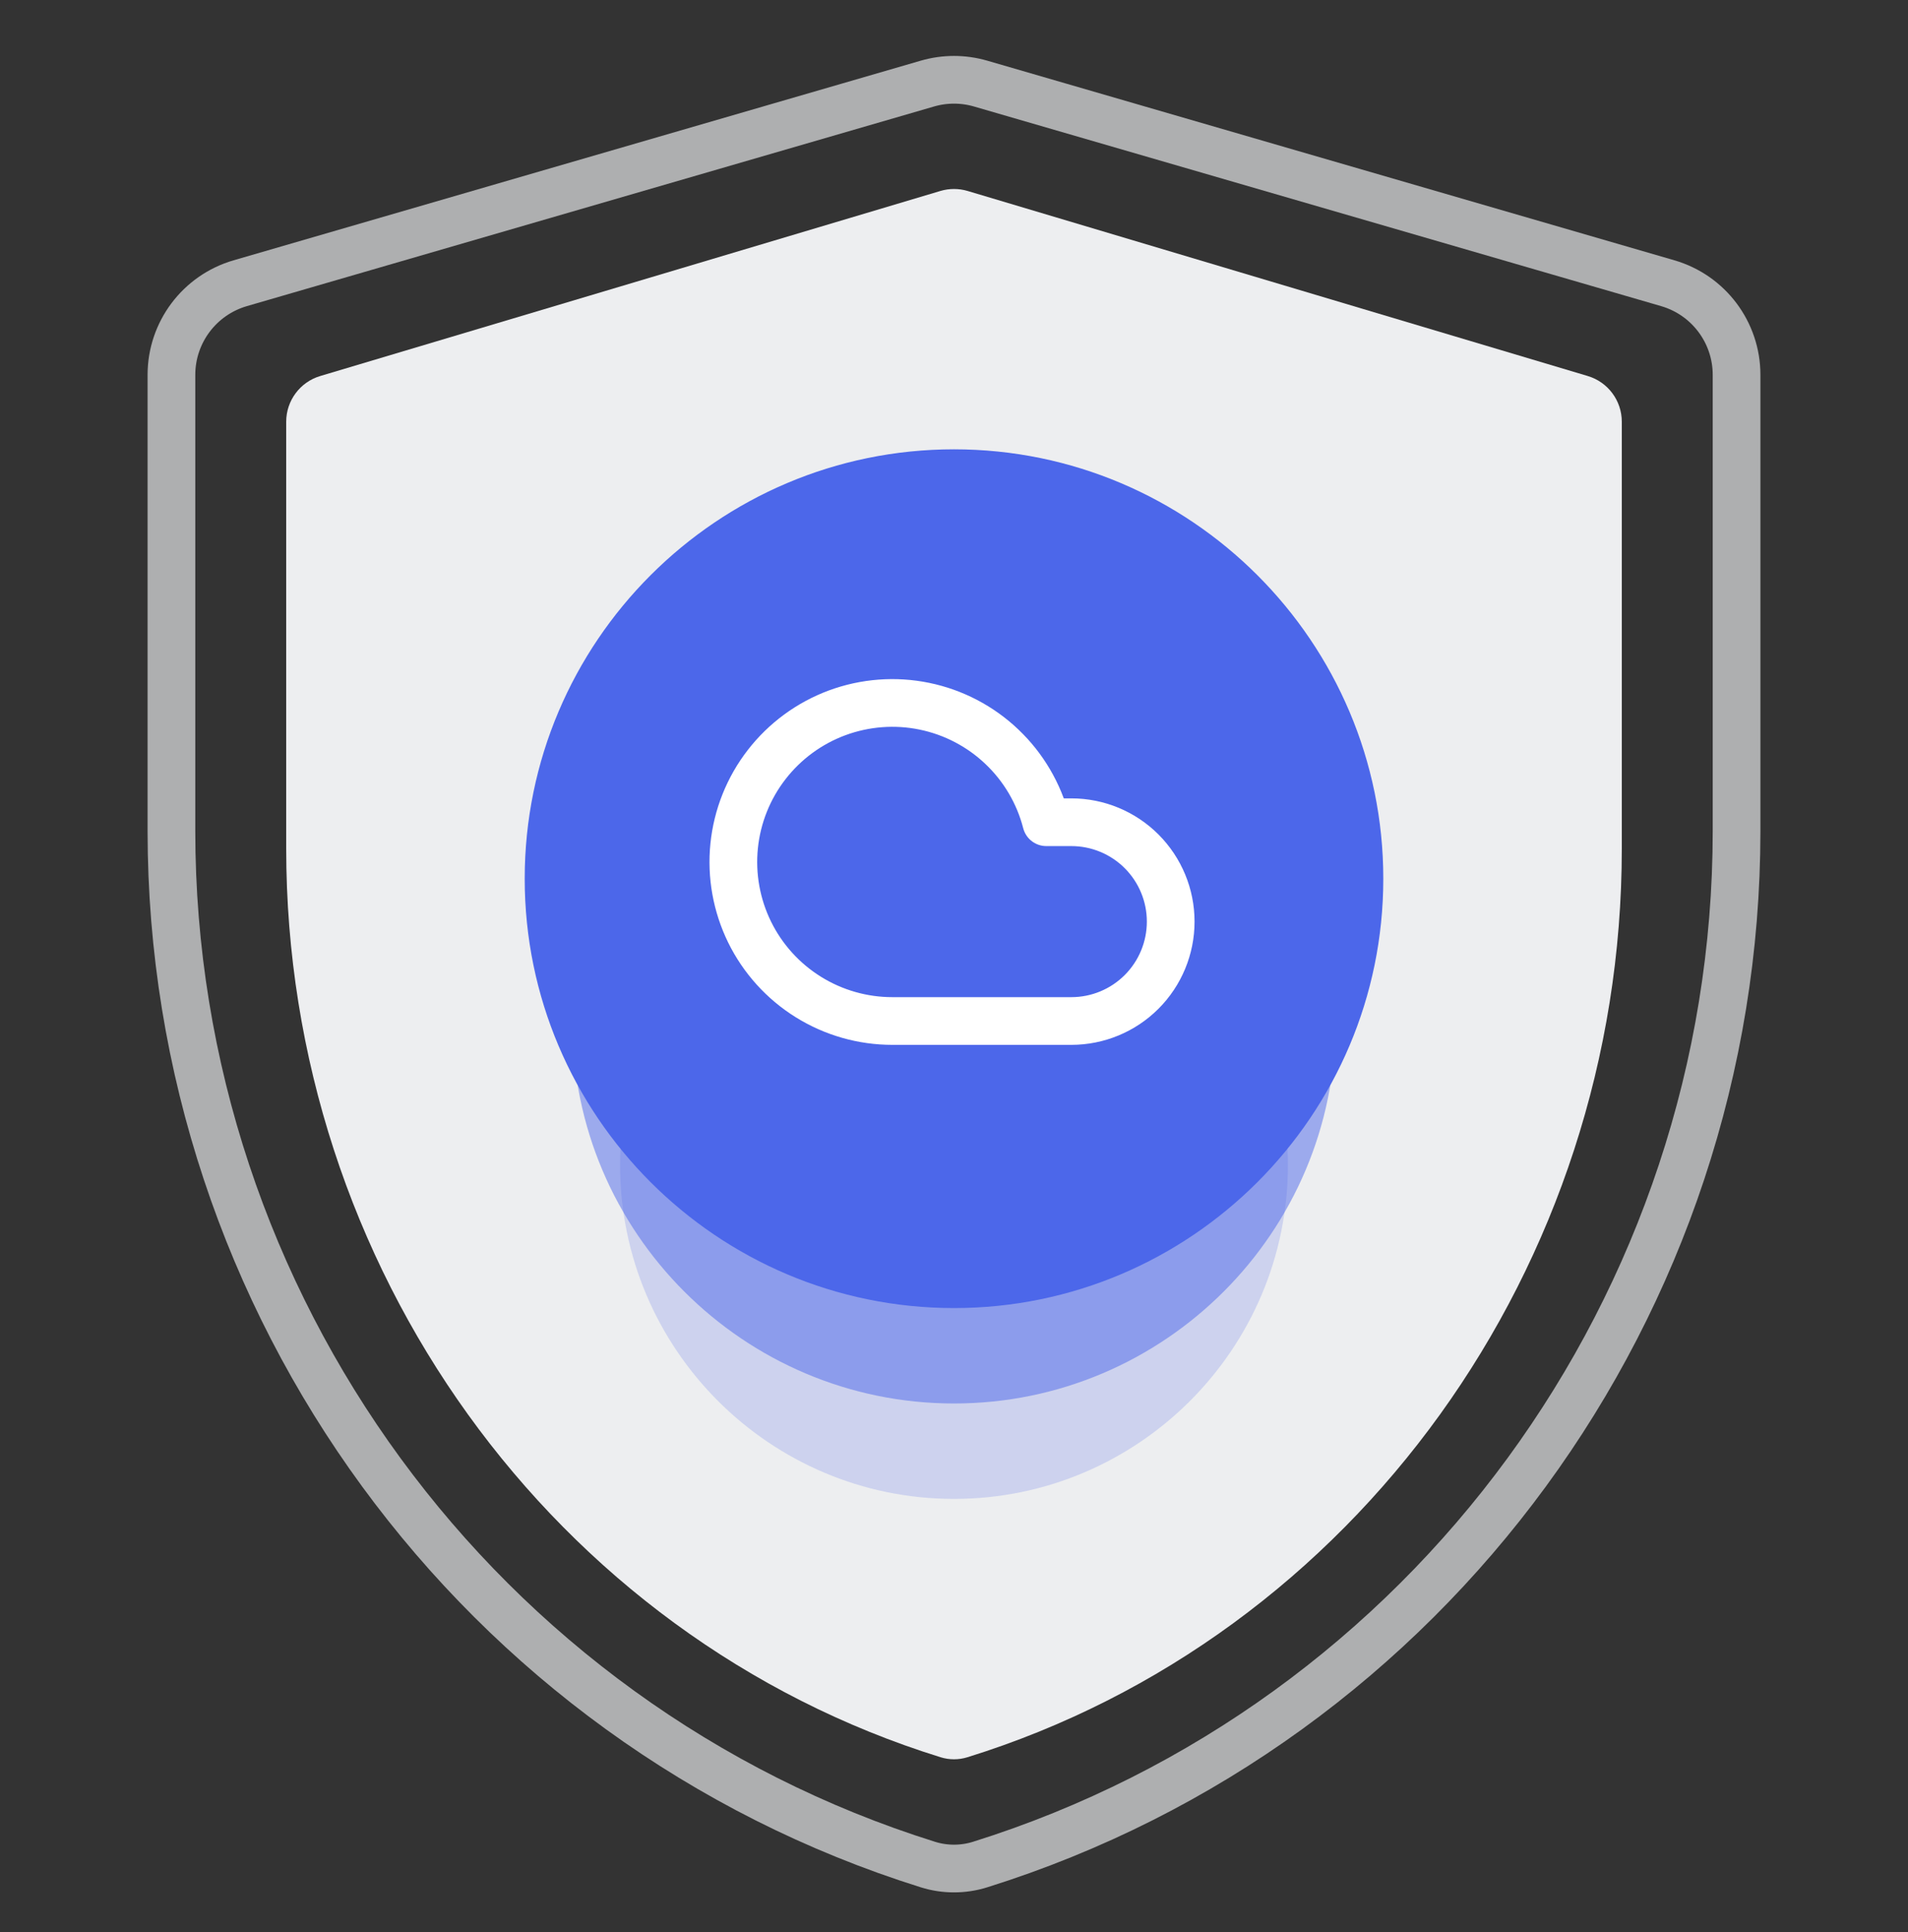
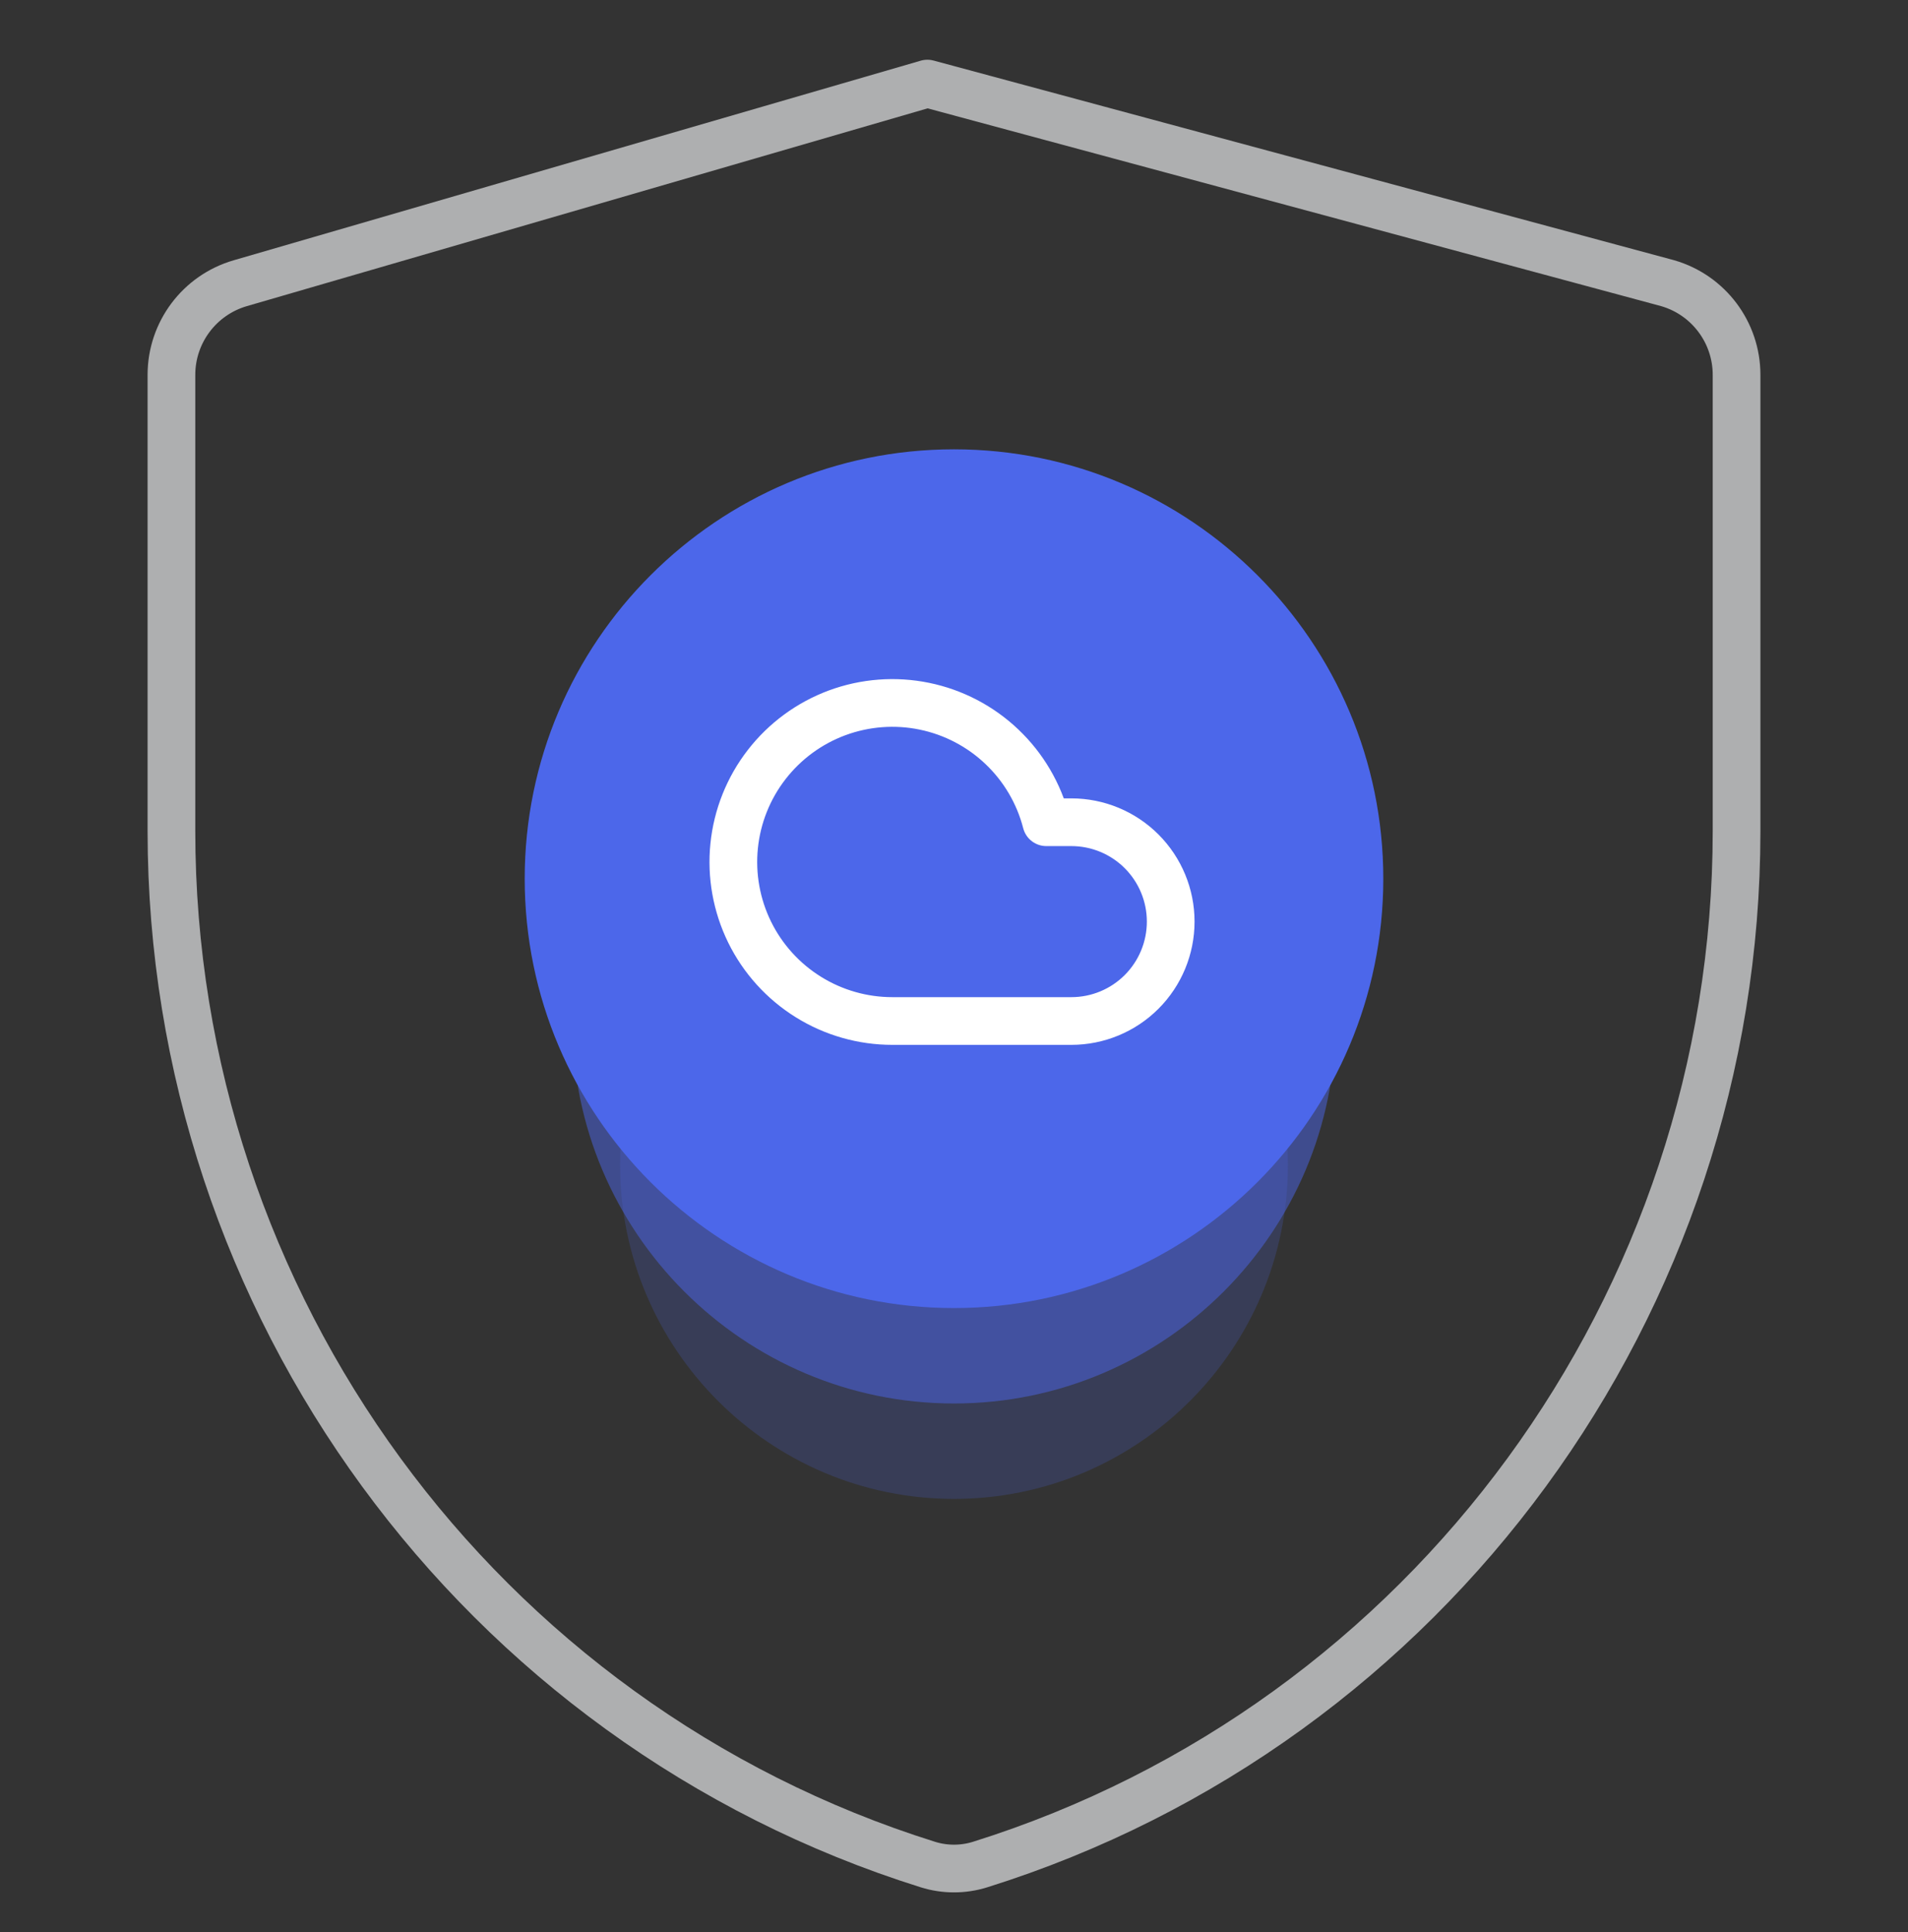
<svg xmlns="http://www.w3.org/2000/svg" width="80" height="81" viewBox="0 0 80 81" fill="none">
  <rect x="0" y="0" width="80" height="81" fill="#333333" stroke="none" />
-   <path d="M41.096 78.164C40.383 78.387 39.616 78.387 38.904 78.164C20.076 72.264 7.188 54.653 7.188 34.836V15.715C7.188 13.935 8.363 12.37 10.072 11.873L38.884 3.504C39.613 3.292 40.387 3.292 41.116 3.504L69.928 11.873C71.637 12.37 72.812 13.935 72.812 15.715V34.836C72.812 54.653 59.924 72.264 41.096 78.164Z" stroke="#AEAFB0" stroke-width="2" stroke-miterlimit="10" stroke-linecap="round" stroke-linejoin="round" />
-   <path d="M40.563 73.666C40.197 73.78 39.803 73.78 39.437 73.666C23.168 68.616 12 53.078 12 35.577V17.679C12 16.795 12.581 16.015 13.428 15.763L39.428 8.006C39.801 7.895 40.199 7.895 40.572 8.006L66.572 15.763C67.419 16.015 68 16.795 68 17.679V35.577C68 53.078 56.832 68.616 40.563 73.666Z" fill="#EDEEF0" />
+   <path d="M41.096 78.164C40.383 78.387 39.616 78.387 38.904 78.164C20.076 72.264 7.188 54.653 7.188 34.836V15.715C7.188 13.935 8.363 12.37 10.072 11.873L38.884 3.504L69.928 11.873C71.637 12.37 72.812 13.935 72.812 15.715V34.836C72.812 54.653 59.924 72.264 41.096 78.164Z" stroke="#AEAFB0" stroke-width="2" stroke-miterlimit="10" stroke-linecap="round" stroke-linejoin="round" />
  <path opacity="0.2" d="M40 62.836C32.281 62.836 26 56.555 26 48.836C26 41.117 32.281 34.836 40 34.836C47.719 34.836 54 41.117 54 48.836C54 56.555 47.719 62.836 40 62.836Z" fill="#4C67EA" />
  <path opacity="0.5" d="M40 58.836C31.178 58.836 24 51.658 24 42.836C24 34.014 31.178 26.836 40 26.836C48.822 26.836 56 34.014 56 42.836C56 51.658 48.822 58.836 40 58.836Z" fill="#4C67EA" />
  <path d="M40 54.836C30.075 54.836 22 46.761 22 36.836C22 26.911 30.075 18.836 40 18.836C49.925 18.836 58 26.911 58 36.836C58 46.761 49.925 54.836 40 54.836Z" fill="#4C67EA" />
  <path d="M44.92 34.469H43.87C43.558 33.261 42.914 32.165 42.01 31.306C41.107 30.446 39.98 29.857 38.759 29.606C37.537 29.354 36.27 29.451 35.1 29.883C33.931 30.316 32.906 31.069 32.143 32.055C31.379 33.041 30.908 34.222 30.782 35.462C30.656 36.703 30.881 37.954 31.43 39.074C31.98 40.193 32.833 41.136 33.892 41.795C34.95 42.454 36.173 42.803 37.42 42.802H44.92C46.025 42.802 47.085 42.363 47.866 41.582C48.647 40.8 49.086 39.74 49.086 38.635C49.086 37.53 48.647 36.471 47.866 35.689C47.085 34.908 46.025 34.469 44.92 34.469Z" stroke="white" stroke-width="2" stroke-linecap="round" stroke-linejoin="round" />
</svg>